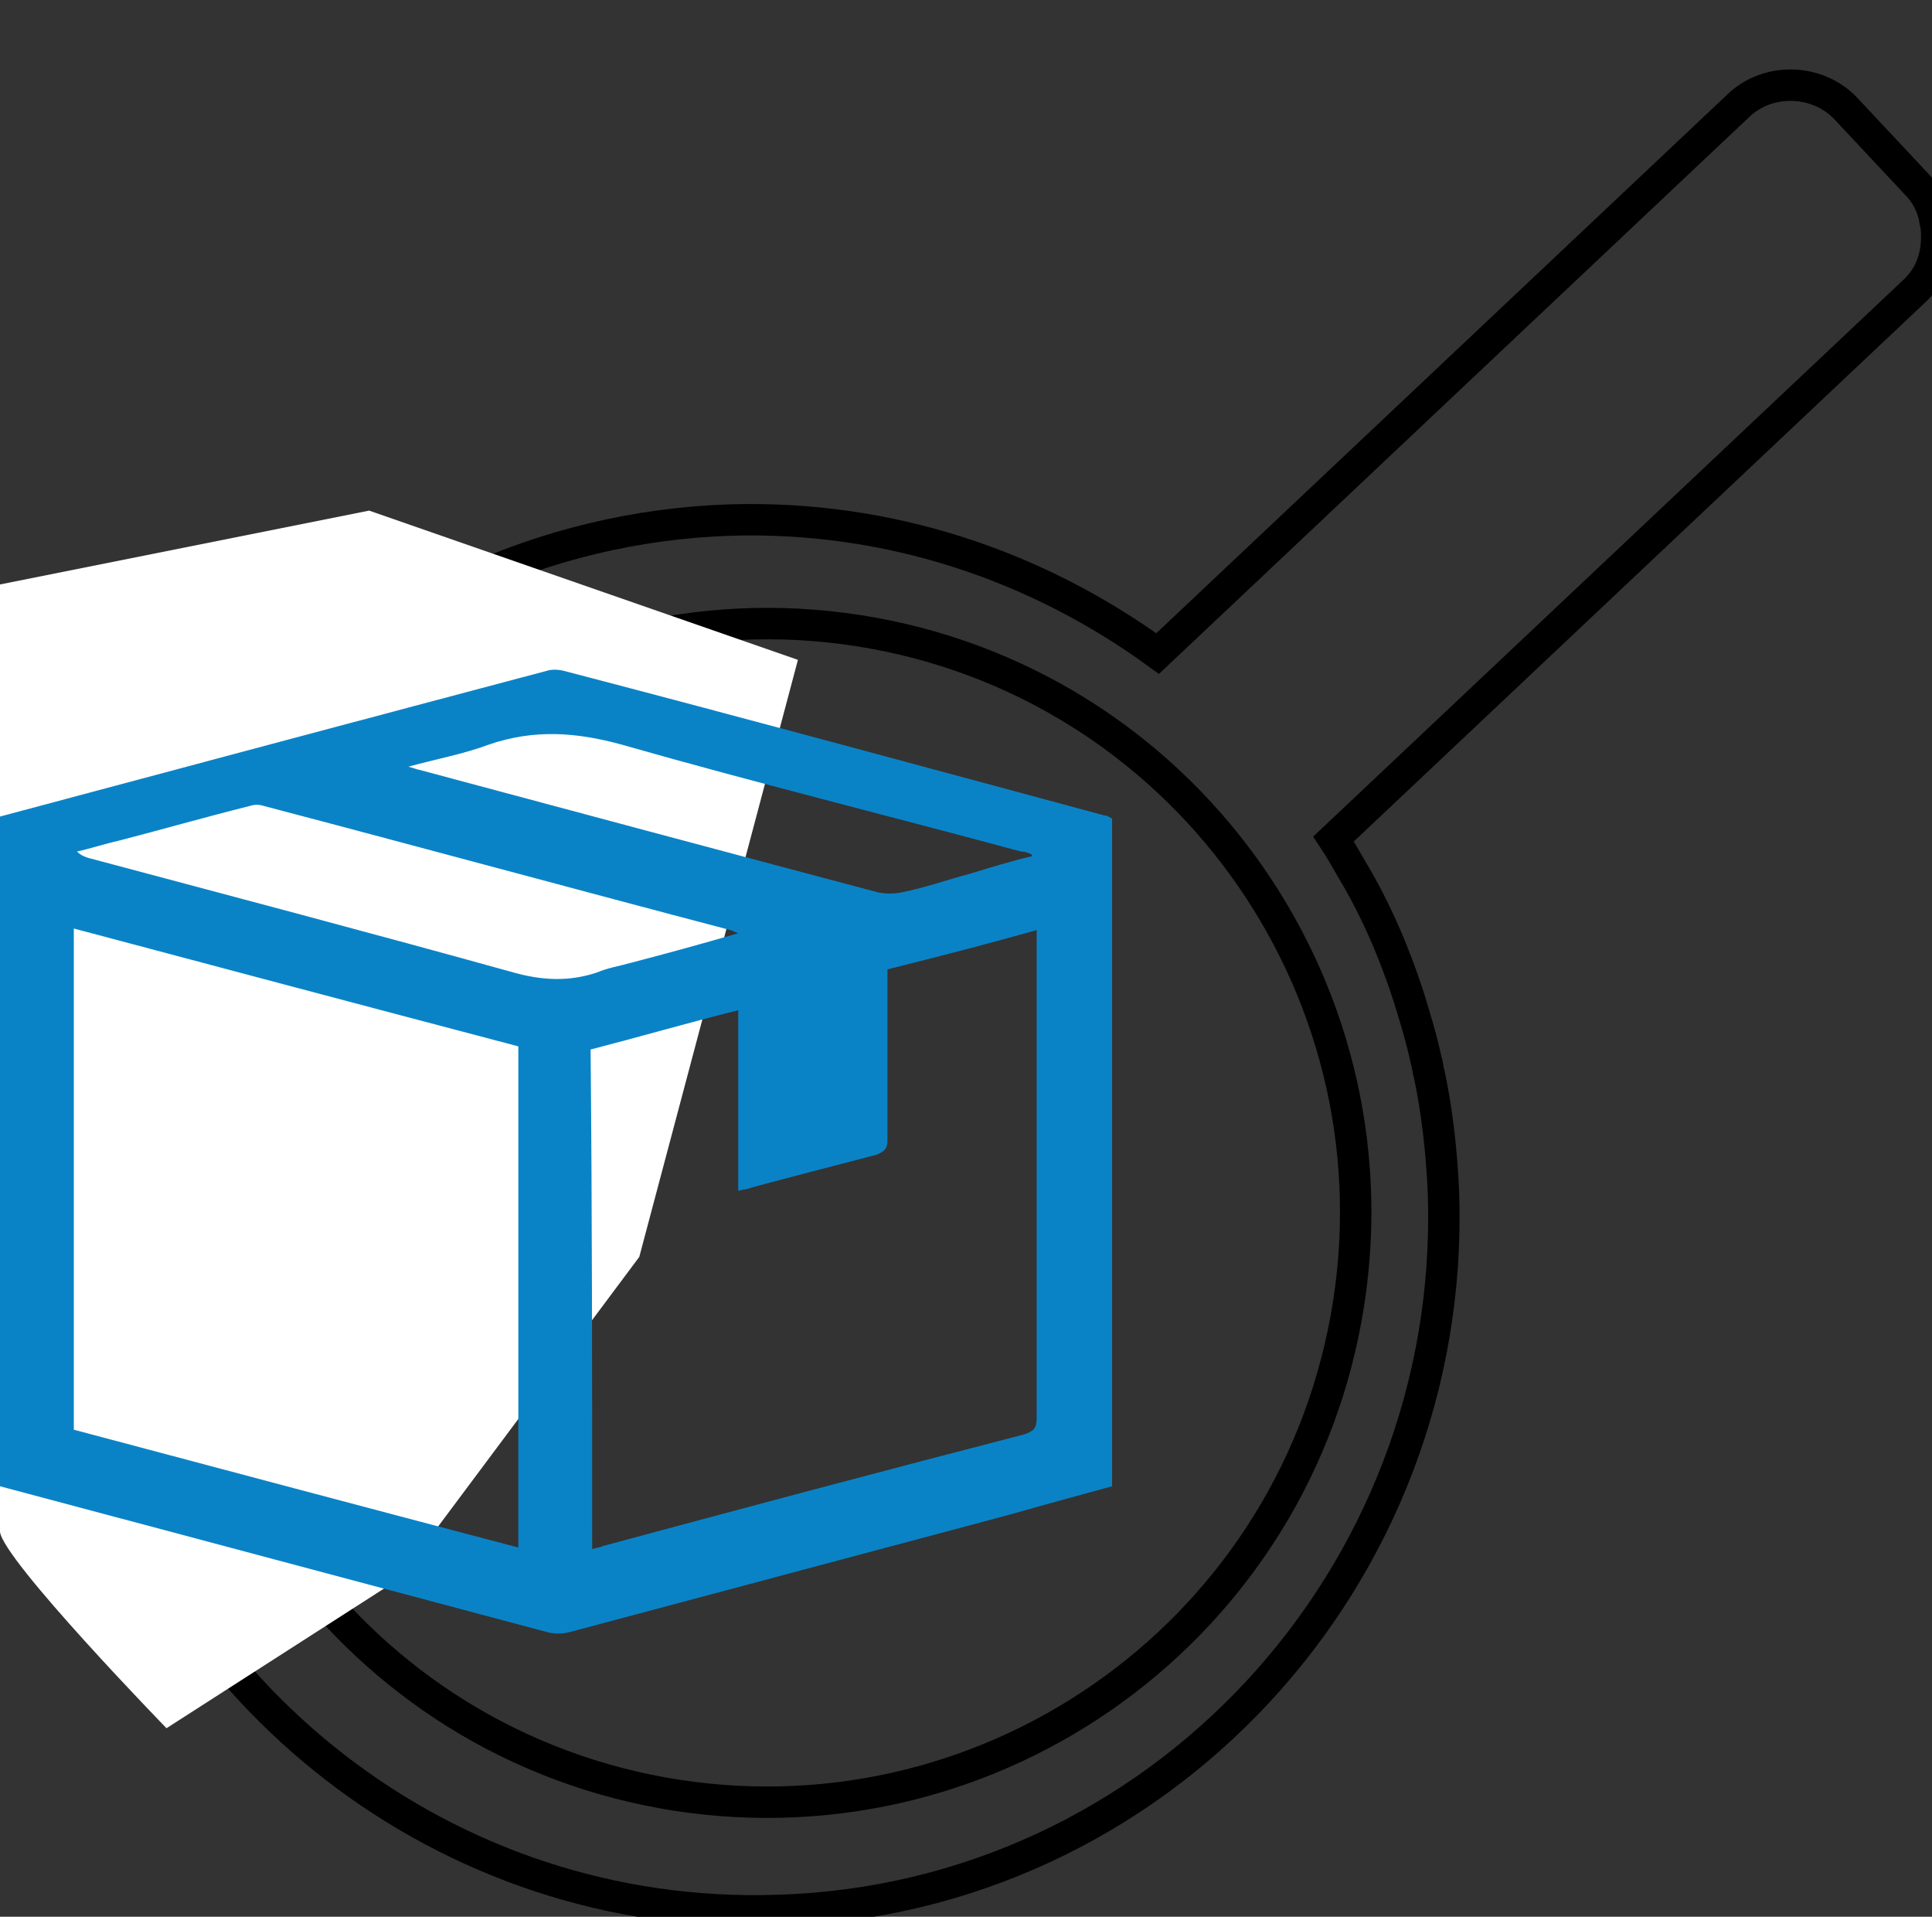
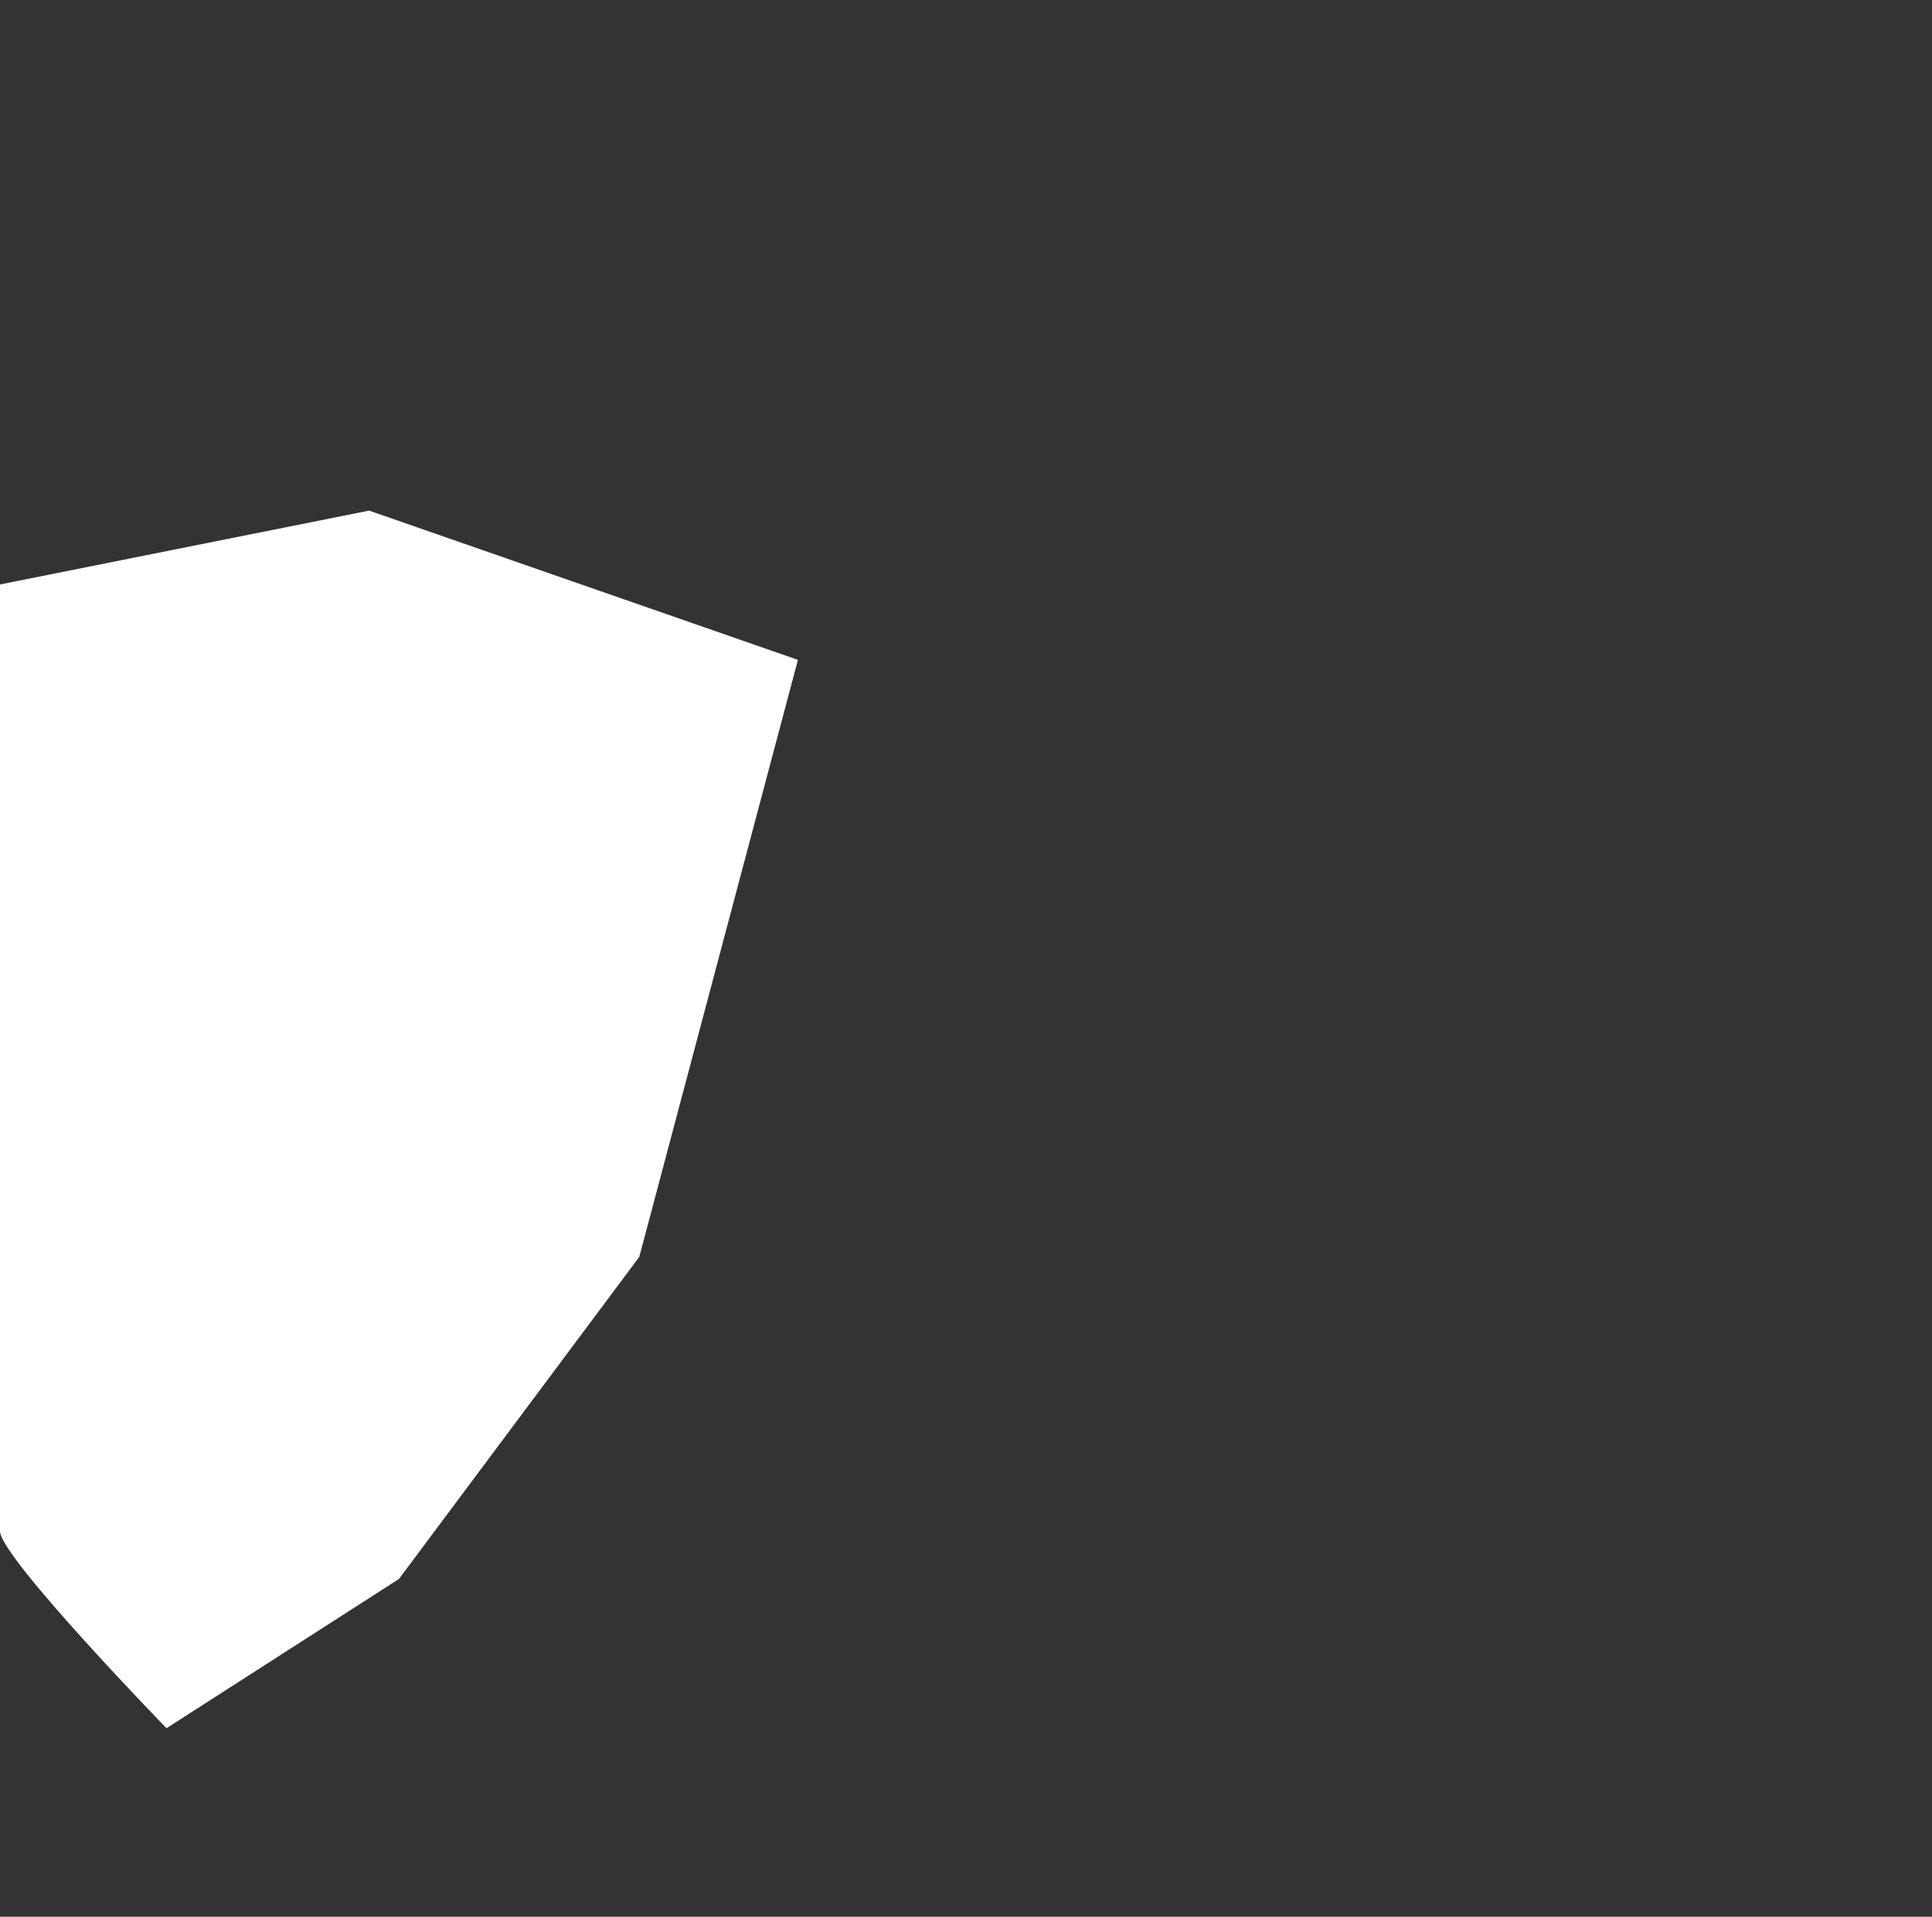
<svg xmlns="http://www.w3.org/2000/svg" version="1.1" id="Layer_1" x="0px" y="0px" viewBox="0 0 123 122" style="enable-background:new 0 0 123 122;" xml:space="preserve">
  <rect x="0" y="0" width="123" height="122" fill="#333333" stroke="none" />
  <style type="text/css">
	.st0{fill:none;stroke:#000000;stroke-width:2;stroke-miterlimit:10;}
	.st1{stroke:#000000;stroke-miterlimit:10;}
	.st2{fill:#FFFFFF;}
	.st3{fill:#1182C5;}
	.st4{fill:#0A83C6;}
	.st5{fill:#FFFFFF;stroke:#1581C5;stroke-width:2;stroke-miterlimit:10;}
	.st6{fill:#FFFFFF;stroke:#000000;stroke-width:2;stroke-miterlimit:10;}
	.st7{fill:none;stroke:#000000;stroke-width:4;stroke-miterlimit:10;}
	.st8{fill:#1581C5;}
	.st9{fill:none;stroke:#0A83C6;stroke-width:2;stroke-miterlimit:10;}
	.st10{stroke:#000000;stroke-width:0.75;stroke-miterlimit:10;}
	.st11{fill:none;stroke:#0A83C6;stroke-width:3;stroke-miterlimit:10;}
	.st12{stroke:#000000;stroke-width:2;stroke-miterlimit:10;}
	.st13{fill:#0A83C6;stroke:#0A83C6;stroke-miterlimit:10;}
	.st14{fill:none;stroke:#000000;stroke-width:1.5;stroke-miterlimit:10;}
	.st15{fill:none;stroke:#0A83C6;stroke-width:1.5;stroke-miterlimit:10;}
	.st16{fill:none;stroke:#1581C5;stroke-width:4;stroke-miterlimit:10;}
	.st17{fill:none;stroke:#000000;stroke-width:8;stroke-linecap:round;stroke-miterlimit:10;}
	.st18{fill:#1182C5;stroke:#FFFFFF;stroke-width:0.5;stroke-miterlimit:10;}
</style>
-   <path class="st0" d="M122,11.7l-4.4-4.7c-1.8-2-5-2.1-6.9-0.3l-37,34.9C66,36,56.6,32.8,46.5,33.1C22.3,33.9,3.3,54.3,4.1,78.7  c0.1,1.5,0.2,2.9,0.4,4.4c0.2,1.4,0.4,2.8,0.7,4.1c0.1,0.3,0.1,0.6,0.2,0.8c4.9,19.9,23,34.3,44.1,33.6  c24.2-0.7,43.2-21.2,42.4-45.6c-0.1-2.6-0.4-5.2-0.9-7.6c-0.1-0.3-0.1-0.6-0.2-0.9c-0.3-1.4-0.7-2.7-1.1-4c-0.9-2.8-2.1-5.6-3.6-8.1  c-0.4-0.7-0.8-1.4-1.2-2c0,0,0,0,0,0l36.9-34.8c1-0.9,1.5-2.1,1.5-3.5c0-0.3,0-0.7-0.1-1C123.1,13.3,122.7,12.4,122,11.7z   M85.7,83.9c-3.7,20.4-23.2,33.9-43.6,30.2C21.8,110.4,8.3,90.9,12,70.5c3.7-20.4,23.2-33.9,43.6-30.2C75.9,44,89.4,63.5,85.7,83.9z  " />
  <path class="st2" d="M0,37.2l23.5-4.7L50.8,42L40.7,80l-15.3,20.5L10.6,110c0,0-10.4-10.7-10.6-12.5S0,37.2,0,37.2z" />
  <g>
-     <path class="st4" d="M-0.1,52c11.6-3.1,23.2-6.2,34.9-9.3c0.3-0.1,0.7-0.1,1.1,0c11.5,3,22.9,6.1,34.4,9.2c0.2,0,0.3,0.1,0.5,0.2   c0,14.2,0,28.3,0,42.5c-2.2,0.6-4.4,1.2-6.5,1.8c-9.4,2.5-18.7,5-28.1,7.5c-0.4,0.1-0.9,0.1-1.3,0c-11.6-3.1-23.3-6.2-34.9-9.3   C-0.1,80.4-0.1,66.2-0.1,52z M4.7,59.1c0,10.7,0,21.3,0,31.9c9.4,2.5,18.8,5,28.3,7.5c0-10.7,0-21.3,0-31.9   C23.5,64.1,14.1,61.6,4.7,59.1z M37.7,98.6c0.3-0.1,0.5-0.1,0.7-0.2c8.9-2.4,17.9-4.8,26.8-7.1c0.6-0.2,0.8-0.4,0.8-1   c0-10.1,0-20.2,0-30.2c0-0.3,0-0.5,0-0.9c-3.2,0.9-6.3,1.7-9.5,2.5c0,0.3,0,0.6,0,0.9c0,3.3,0,6.6,0,10c0,0.5-0.2,0.7-0.7,0.9   c-2.7,0.7-5.4,1.4-8,2.1c-0.2,0.1-0.5,0.1-0.8,0.2c0-3.8,0-7.6,0-11.5c-3.2,0.8-6.3,1.7-9.4,2.5C37.7,77.3,37.7,87.9,37.7,98.6z    M47,59.4c-0.3-0.1-0.4-0.2-0.5-0.2c-9.9-2.6-19.8-5.3-29.7-7.9c-0.3-0.1-0.6-0.1-0.9,0c-2.8,0.7-5.6,1.5-8.3,2.2   c-0.9,0.2-1.8,0.5-2.7,0.7c0.2,0.2,0.4,0.3,0.7,0.4c9,2.4,18.1,4.8,27.1,7.3c1.8,0.5,3.5,0.6,5.3,0c0.7-0.3,1.4-0.4,2.1-0.6   C42.4,60.7,44.6,60.1,47,59.4z M65.7,54.5c0,0,0-0.1,0-0.1c-0.2-0.1-0.4-0.2-0.7-0.2c-8.5-2.3-17-4.4-25.4-6.8   c-2.9-0.8-5.6-1-8.5,0c-1.6,0.6-3.3,0.9-5.1,1.4c0.4,0.1,0.6,0.2,0.7,0.2c9.7,2.6,19.4,5.2,29.2,7.8c0.5,0.1,1,0.1,1.5,0   c1.5-0.3,2.9-0.8,4.4-1.2C63.1,55.2,64.4,54.8,65.7,54.5z" />
-   </g>
+     </g>
</svg>